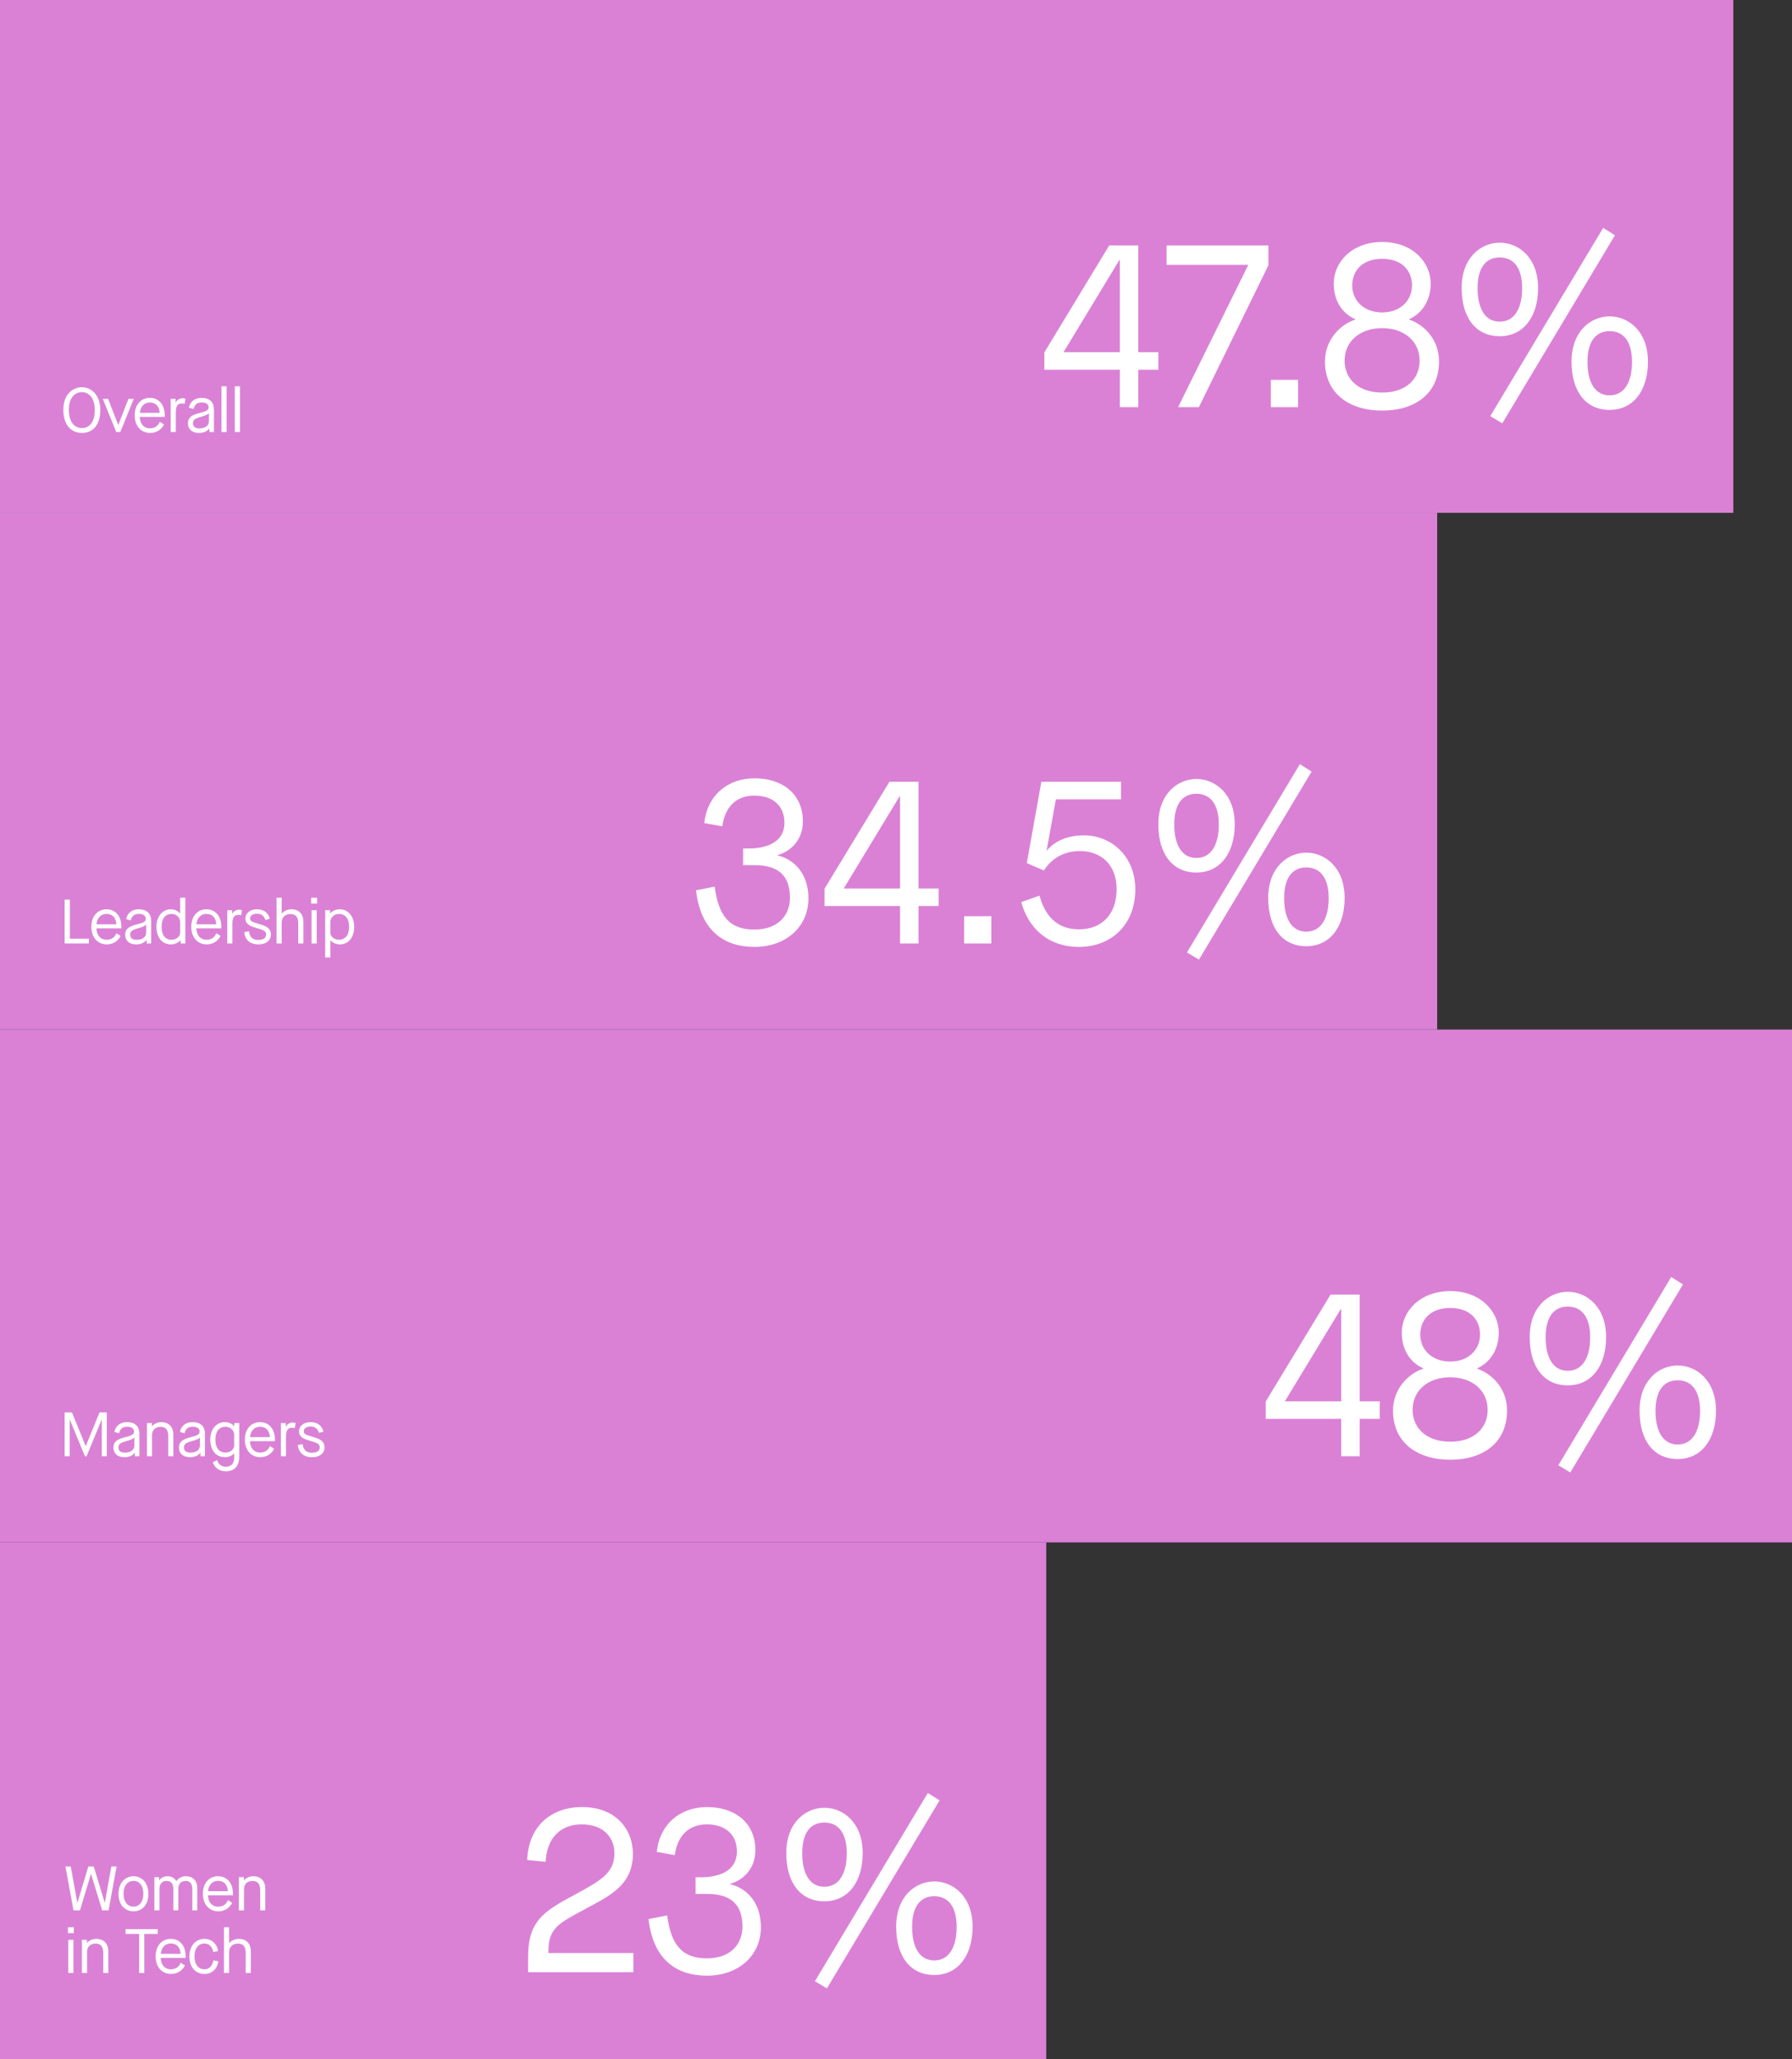
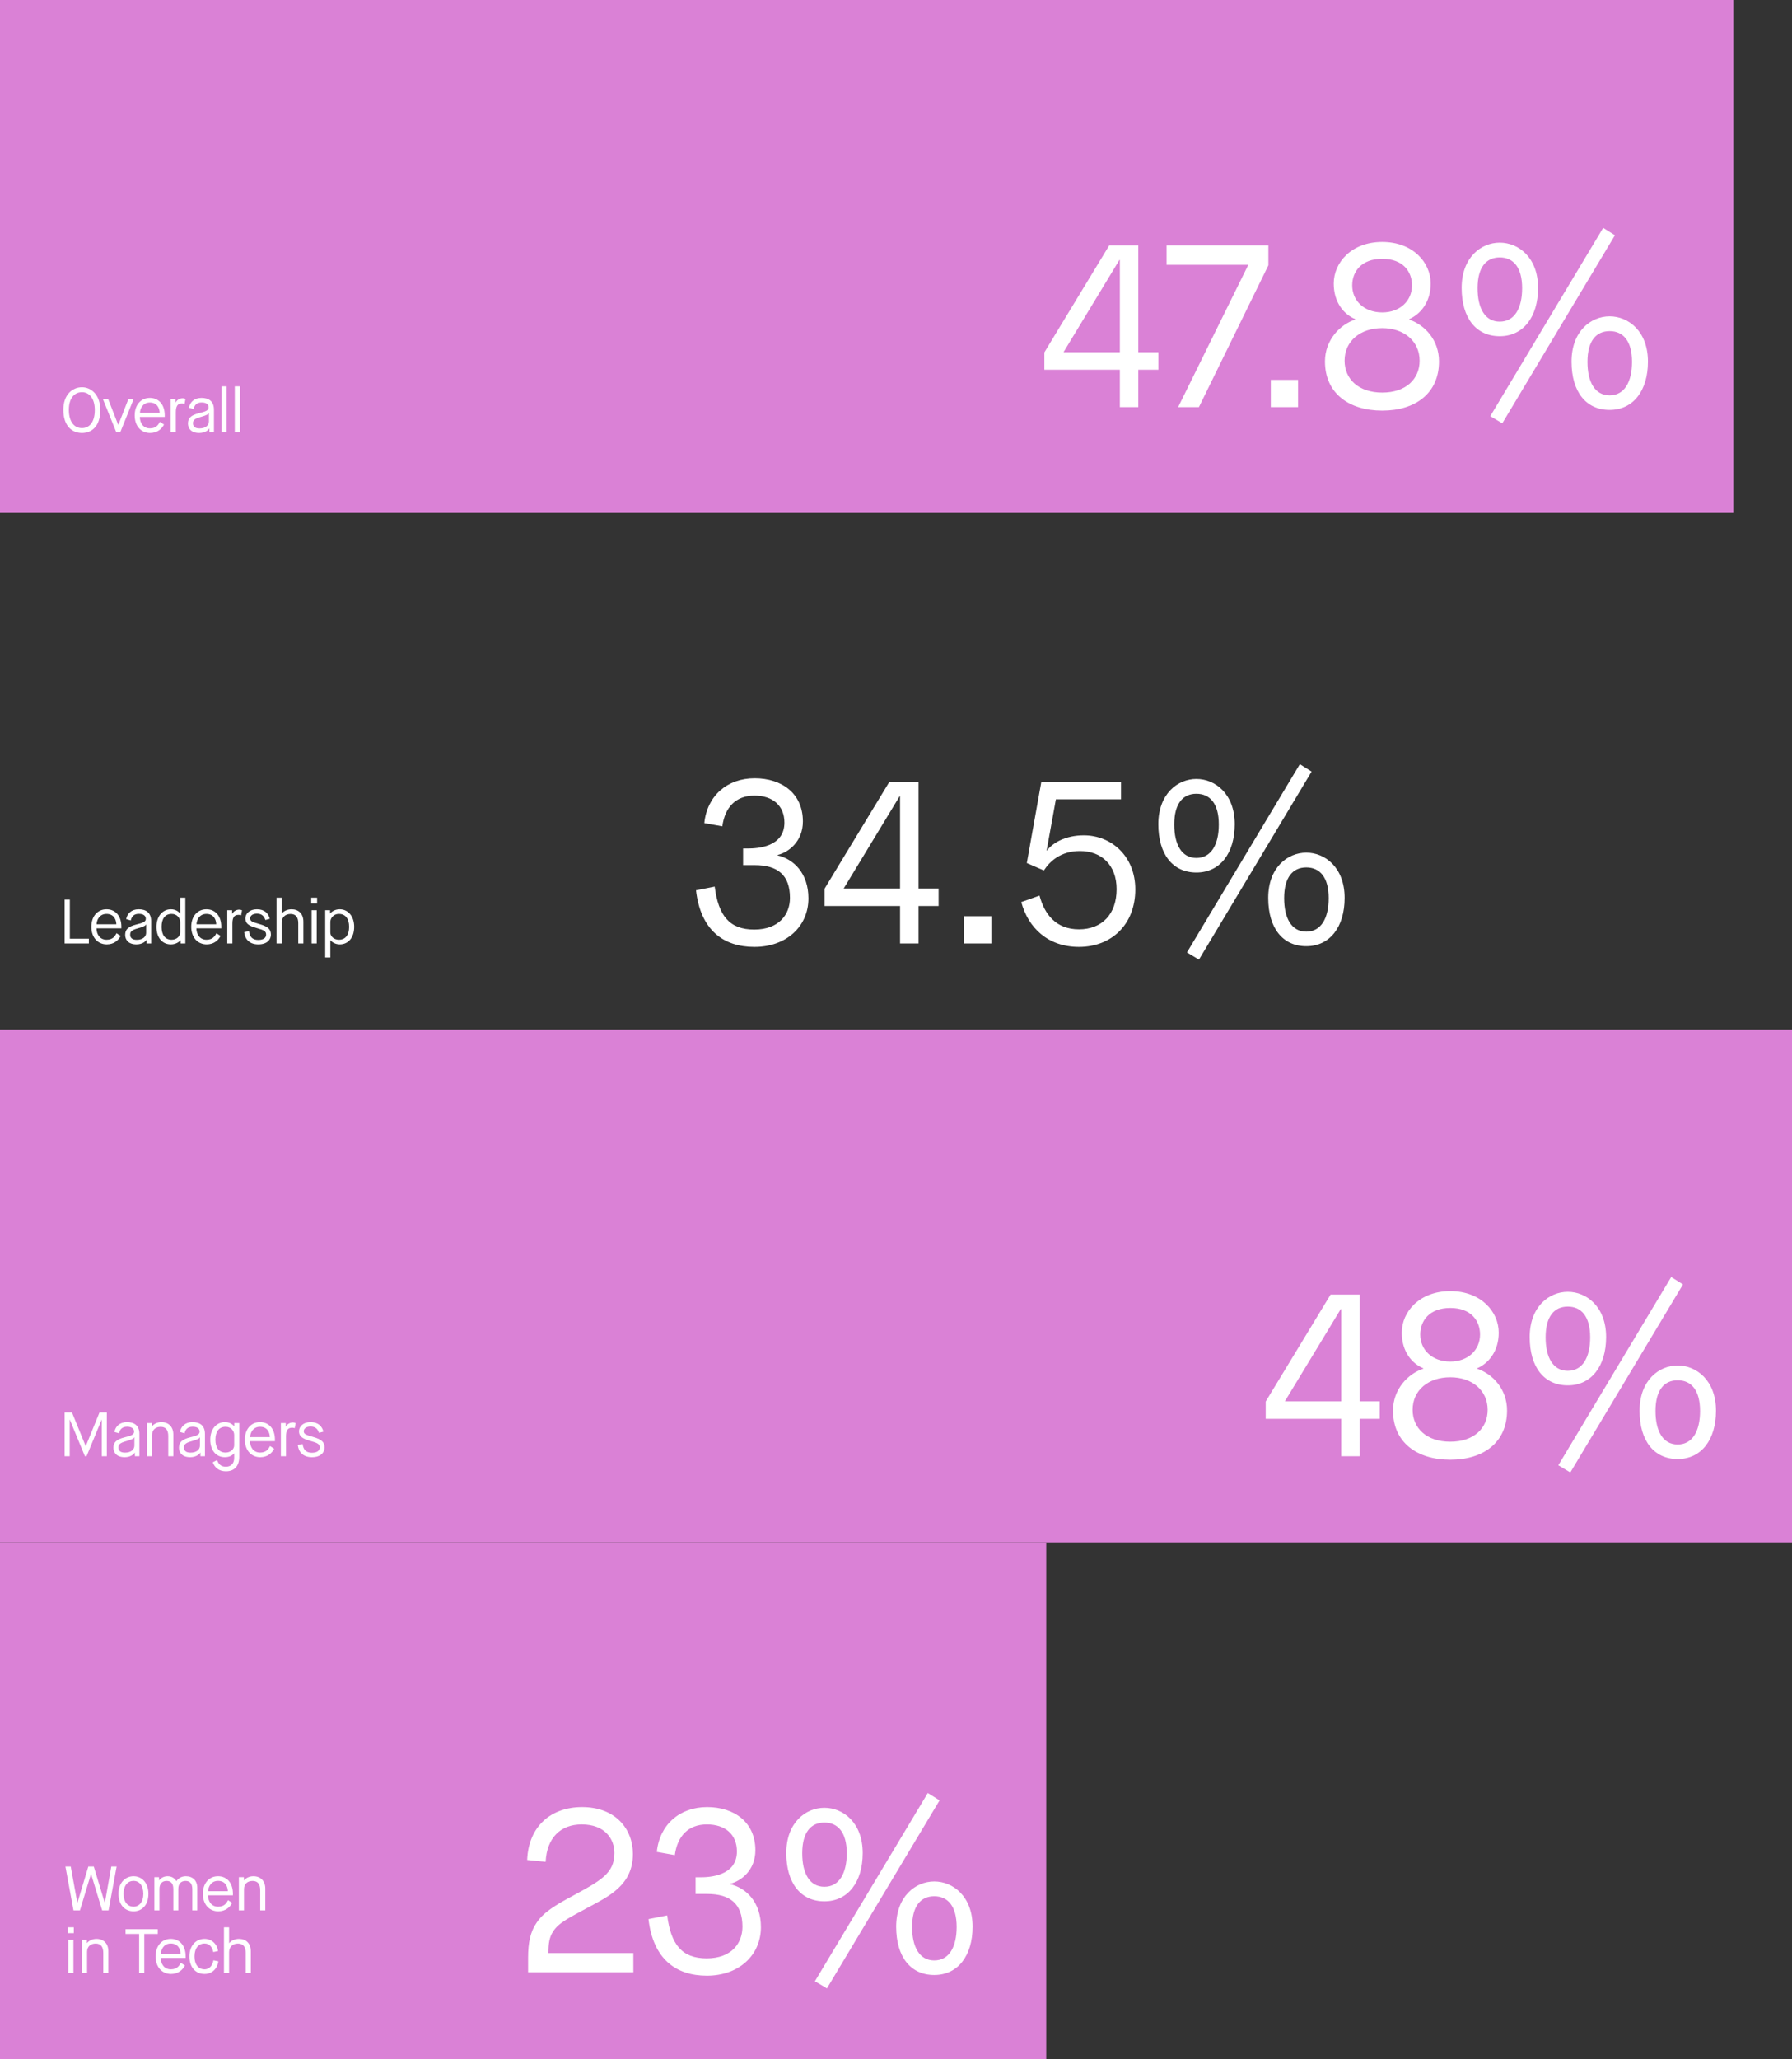
<svg xmlns="http://www.w3.org/2000/svg" width="458" height="526" viewBox="0 0 458 526" fill="none">
  <rect x="0" y="0" width="458" height="526" fill="#333333" stroke="none" />
  <rect x="443" width="131" height="443" transform="rotate(90 443 0)" fill="#DA81D6" />
  <path d="M20.945 109.35C22.785 109.35 24.224 107.926 24.224 104.726C24.224 101.622 22.704 100.182 20.945 100.182C19.152 100.182 17.601 101.558 17.601 104.662C17.601 107.862 19.056 109.35 20.945 109.35ZM20.945 110.598C18.529 110.598 16.192 108.95 16.192 104.662C16.192 100.806 18.512 98.918 20.945 98.918C23.328 98.918 25.633 100.87 25.633 104.726C25.633 109.014 23.328 110.598 20.945 110.598ZM29.7 110.358L26.276 101.878L27.62 101.878L30.212 108.518L30.244 108.518L32.836 101.878L34.18 101.878L30.756 110.358L29.7 110.358ZM40.858 107.75L41.914 108.438C41.354 109.542 40.218 110.598 38.362 110.598C36.09 110.598 34.426 108.87 34.426 106.118C34.426 103.366 36.058 101.638 38.298 101.638C40.522 101.638 42.106 103.286 42.106 106.118L42.106 106.502L35.738 106.502C35.754 108.006 36.57 109.414 38.33 109.414C40.042 109.414 40.554 108.31 40.858 107.75ZM35.77 105.462L40.81 105.462C40.778 104.23 40.138 102.822 38.298 102.822C36.474 102.822 35.786 104.422 35.77 105.462ZM43.627 110.358L43.627 101.878L44.876 101.878L44.876 102.79L44.907 102.79C45.276 102.07 46.028 101.734 46.667 101.734C47.099 101.734 47.404 101.894 47.404 101.894L47.163 103.19C47.163 103.19 46.923 103.062 46.492 103.062C45.404 103.062 44.94 103.734 44.94 105.318L44.94 110.358L43.627 110.358ZM53.525 110.358L53.525 109.43L53.493 109.43C53.253 109.846 52.421 110.598 50.901 110.598C48.917 110.598 48.037 109.478 48.037 108.182C48.037 106.774 48.821 106.054 50.885 105.526C52.405 105.142 53.317 104.902 53.317 104.07C53.317 103.398 52.821 102.806 51.541 102.806C50.213 102.806 49.685 103.542 49.477 104.486L48.293 104.15C48.549 102.726 49.653 101.638 51.493 101.638C53.349 101.638 54.677 102.486 54.677 104.646L54.677 110.358L53.525 110.358ZM51.189 106.534C49.669 106.95 49.317 107.398 49.317 108.102C49.317 108.87 49.733 109.43 50.997 109.43C52.613 109.43 53.397 108.582 53.397 107.638L53.397 105.526L53.365 105.526C53.253 105.766 52.933 106.054 51.189 106.534ZM56.597 110.358L56.597 98.678L57.925 98.678L57.925 110.358L56.597 110.358ZM60.004 110.358L60.004 98.678L61.332 98.678L61.332 110.358L60.004 110.358Z" fill="white" />
-   <rect x="367.312" y="131" width="132" height="367.312" transform="rotate(90 367.312 131)" fill="#DA81D6" />
  <rect x="458" y="263" width="131" height="458" transform="rotate(90 458 263)" fill="#DA81D6" />
  <rect x="267.398" y="394" width="132" height="267.398" transform="rotate(90 267.398 394)" fill="#DA81D6" />
  <path d="M323.49 362.442L323.49 358.017L340.069 330.7L347.503 330.7L347.503 357.958L352.636 357.958L352.636 362.442L347.503 362.442L347.503 372L342.783 372L342.783 362.442L323.49 362.442ZM328.387 357.958L342.783 357.958L342.783 334.417L342.665 334.417L328.387 357.958ZM370.658 334.122C365.289 334.122 362.988 337.426 362.988 340.907C362.988 344.801 365.997 347.81 370.658 347.81C375.26 347.81 378.269 344.801 378.269 340.907C378.269 337.426 376.027 334.122 370.658 334.122ZM370.658 372.885C362.162 372.885 356.026 368.46 356.026 360.318C356.026 354.831 359.92 350.878 363.755 349.639L363.755 349.521C360.923 348.341 358.268 345.332 358.268 340.435C358.268 335.066 362.811 329.815 370.658 329.815C378.505 329.815 383.048 335.066 383.048 340.435C383.048 345.332 380.275 348.341 377.561 349.521L377.561 349.639C381.514 350.996 385.172 354.831 385.172 360.318C385.172 368.46 379.154 372.885 370.658 372.885ZM370.658 368.283C376.735 368.283 380.216 364.802 380.216 360.141C380.216 355.185 376.263 351.822 370.658 351.822C365.053 351.822 361.041 355.126 361.041 360.141C361.041 364.802 364.581 368.283 370.658 368.283ZM400.695 350.17C404.471 350.17 406.418 346.748 406.418 341.615C406.418 336.305 404.176 333.768 400.695 333.768C397.214 333.768 395.031 336.305 395.031 341.615C395.031 346.748 396.919 350.17 400.695 350.17ZM400.695 353.887C394.677 353.887 390.96 349.285 390.96 341.556C390.96 333.768 395.916 329.992 400.695 329.992C405.474 329.992 410.489 333.768 410.489 341.556C410.489 348.99 406.713 353.887 400.695 353.887ZM428.779 368.991C432.555 368.991 434.502 365.569 434.502 360.436C434.502 355.126 432.26 352.589 428.779 352.589C425.298 352.589 423.115 355.126 423.115 360.436C423.115 365.569 425.003 368.991 428.779 368.991ZM428.779 372.708C422.761 372.708 419.044 368.106 419.044 360.377C419.044 352.589 424 348.813 428.779 348.813C433.558 348.813 438.573 352.589 438.573 360.377C438.573 367.811 434.797 372.708 428.779 372.708ZM398.276 374.301L427.127 326.216L430.136 328.104L401.344 376.13L398.276 374.301Z" fill="white" />
  <path d="M134.971 503.798L134.971 500.081C134.971 496.246 135.561 493.473 137.095 491.231C138.806 488.576 141.874 486.688 146.299 484.328C153.438 480.434 157.037 478.605 157.037 473.354C157.037 469.814 154.677 466.038 148.659 466.038C143.29 466.038 139.75 469.46 139.455 475.596L134.735 475.124C135.089 466.451 140.871 461.613 148.777 461.613C157.273 461.613 161.757 467.159 161.757 473.59C161.757 481.555 155.621 484.387 150.252 487.278C145.414 489.933 142.818 491.113 141.343 493.414C140.399 494.889 140.163 496.482 140.163 498.901L161.875 498.901L161.875 503.798L134.971 503.798ZM165.742 490.228L170.521 489.284C171.465 496.659 174.238 500.258 180.61 500.258C186.982 500.258 189.755 496.364 189.755 492.175C189.755 486.334 186.628 483.797 180.728 483.797L177.778 483.797L177.778 479.549L179.017 479.549C181.259 479.549 188.339 479.254 188.339 472.941C188.339 468.634 185.389 466.038 180.669 466.038C175.89 466.038 173.117 469.047 172.468 473.885L167.866 473.059C168.574 466.097 173.707 461.613 180.728 461.613C187.631 461.613 193.059 465.448 193.059 472.646C193.059 477.72 189.46 480.493 186.628 481.201L186.628 481.319C190.699 482.263 194.475 485.862 194.475 492.293C194.475 499.432 188.87 504.683 180.669 504.683C172.763 504.683 166.922 500.435 165.742 490.228ZM210.695 481.968C214.471 481.968 216.418 478.546 216.418 473.413C216.418 468.103 214.176 465.566 210.695 465.566C207.214 465.566 205.031 468.103 205.031 473.413C205.031 478.546 206.919 481.968 210.695 481.968ZM210.695 485.685C204.677 485.685 200.96 481.083 200.96 473.354C200.96 465.566 205.916 461.79 210.695 461.79C215.474 461.79 220.489 465.566 220.489 473.354C220.489 480.788 216.713 485.685 210.695 485.685ZM238.779 500.789C242.555 500.789 244.502 497.367 244.502 492.234C244.502 486.924 242.26 484.387 238.779 484.387C235.298 484.387 233.115 486.924 233.115 492.234C233.115 497.367 235.003 500.789 238.779 500.789ZM238.779 504.506C232.761 504.506 229.044 499.904 229.044 492.175C229.044 484.387 234 480.611 238.779 480.611C243.558 480.611 248.573 484.387 248.573 492.175C248.573 499.609 244.797 504.506 238.779 504.506ZM208.276 506.099L237.127 458.014L240.136 459.902L211.344 507.928L208.276 506.099Z" fill="white" />
  <path d="M177.885 227.43L182.664 226.486C183.608 233.861 186.381 237.46 192.753 237.46C199.125 237.46 201.898 233.566 201.898 229.377C201.898 223.536 198.771 220.999 192.871 220.999L189.921 220.999L189.921 216.751L191.16 216.751C193.402 216.751 200.482 216.456 200.482 210.143C200.482 205.836 197.532 203.24 192.812 203.24C188.033 203.24 185.26 206.249 184.611 211.087L180.009 210.261C180.717 203.299 185.85 198.815 192.871 198.815C199.774 198.815 205.202 202.65 205.202 209.848C205.202 214.922 201.603 217.695 198.771 218.403L198.771 218.521C202.842 219.465 206.618 223.064 206.618 229.495C206.618 236.634 201.013 241.885 192.812 241.885C184.906 241.885 179.065 237.637 177.885 227.43ZM210.743 231.442L210.743 227.017L227.322 199.7L234.756 199.7L234.756 226.958L239.889 226.958L239.889 231.442L234.756 231.442L234.756 241L230.036 241L230.036 231.442L210.743 231.442ZM215.64 226.958L230.036 226.958L230.036 203.417L229.918 203.417L215.64 226.958ZM246.405 241L246.405 234.038L253.367 234.038L253.367 241L246.405 241ZM261.015 230.439L265.676 228.787C266.974 233.566 269.865 237.401 275.765 237.401C281.606 237.401 285.382 233.566 285.382 227.135C285.382 220.999 281.547 217.4 276.001 217.4C271.104 217.4 268.272 220.055 266.797 222.356L262.431 220.468L266.148 199.7L286.503 199.7L286.503 204.184L269.865 204.184L267.505 217.223L267.564 217.282C269.039 215.335 272.284 213.388 277.004 213.388C284.025 213.388 290.161 218.698 290.161 227.194C290.161 236.28 283.966 241.885 275.765 241.885C267.8 241.885 262.785 236.988 261.015 230.439ZM305.781 219.17C309.557 219.17 311.504 215.748 311.504 210.615C311.504 205.305 309.262 202.768 305.781 202.768C302.3 202.768 300.117 205.305 300.117 210.615C300.117 215.748 302.005 219.17 305.781 219.17ZM305.781 222.887C299.763 222.887 296.046 218.285 296.046 210.556C296.046 202.768 301.002 198.992 305.781 198.992C310.56 198.992 315.575 202.768 315.575 210.556C315.575 217.99 311.799 222.887 305.781 222.887ZM333.865 237.991C337.641 237.991 339.588 234.569 339.588 229.436C339.588 224.126 337.346 221.589 333.865 221.589C330.384 221.589 328.201 224.126 328.201 229.436C328.201 234.569 330.089 237.991 333.865 237.991ZM333.865 241.708C327.847 241.708 324.13 237.106 324.13 229.377C324.13 221.589 329.086 217.813 333.865 217.813C338.644 217.813 343.659 221.589 343.659 229.377C343.659 236.811 339.883 241.708 333.865 241.708ZM303.362 243.301L332.213 195.216L335.222 197.104L306.43 245.13L303.362 243.301Z" fill="white" />
  <path d="M266.918 94.442L266.918 90.017L283.497 62.7L290.931 62.7L290.931 89.958L296.064 89.958L296.064 94.442L290.931 94.442L290.931 104L286.211 104L286.211 94.442L266.918 94.442ZM271.815 89.958L286.211 89.958L286.211 66.417L286.093 66.417L271.815 89.958ZM301.106 104L318.983 67.774L318.983 67.656L298.156 67.656L298.156 62.7L324.175 62.7L324.175 67.774L306.416 104L301.106 104ZM324.793 104L324.793 97.038L331.755 97.038L331.755 104L324.793 104ZM353.268 66.122C347.899 66.122 345.598 69.426 345.598 72.907C345.598 76.801 348.607 79.81 353.268 79.81C357.87 79.81 360.879 76.801 360.879 72.907C360.879 69.426 358.637 66.122 353.268 66.122ZM353.268 104.885C344.772 104.885 338.636 100.46 338.636 92.318C338.636 86.831 342.53 82.878 346.365 81.639L346.365 81.521C343.533 80.341 340.878 77.332 340.878 72.435C340.878 67.066 345.421 61.815 353.268 61.815C361.115 61.815 365.658 67.066 365.658 72.435C365.658 77.332 362.885 80.341 360.171 81.521L360.171 81.639C364.124 82.996 367.782 86.831 367.782 92.318C367.782 100.46 361.764 104.885 353.268 104.885ZM353.268 100.283C359.345 100.283 362.826 96.802 362.826 92.141C362.826 87.185 358.873 83.822 353.268 83.822C347.663 83.822 343.651 87.126 343.651 92.141C343.651 96.802 347.191 100.283 353.268 100.283ZM383.305 82.17C387.081 82.17 389.028 78.748 389.028 73.615C389.028 68.305 386.786 65.768 383.305 65.768C379.824 65.768 377.641 68.305 377.641 73.615C377.641 78.748 379.529 82.17 383.305 82.17ZM383.305 85.887C377.287 85.887 373.57 81.285 373.57 73.556C373.57 65.768 378.526 61.992 383.305 61.992C388.084 61.992 393.099 65.768 393.099 73.556C393.099 80.99 389.323 85.887 383.305 85.887ZM411.389 100.991C415.165 100.991 417.112 97.569 417.112 92.436C417.112 87.126 414.87 84.589 411.389 84.589C407.908 84.589 405.725 87.126 405.725 92.436C405.725 97.569 407.613 100.991 411.389 100.991ZM411.389 104.708C405.371 104.708 401.654 100.106 401.654 92.377C401.654 84.589 406.61 80.813 411.389 80.813C416.168 80.813 421.183 84.589 421.183 92.377C421.183 99.811 417.407 104.708 411.389 104.708ZM380.886 106.301L409.737 58.216L412.746 60.104L383.954 108.13L380.886 106.301Z" fill="white" />
  <path d="M16.52 241L16.52 229.8L17.848 229.8L17.848 239.784L22.712 239.784L22.712 241L16.52 241ZM29.779 238.392L30.835 239.08C30.276 240.184 29.14 241.24 27.284 241.24C25.012 241.24 23.348 239.512 23.348 236.76C23.348 234.008 24.98 232.28 27.22 232.28C29.444 232.28 31.027 233.928 31.027 236.76L31.027 237.144L24.66 237.144C24.675 238.648 25.491 240.056 27.252 240.056C28.963 240.056 29.476 238.952 29.779 238.392ZM24.692 236.104L29.732 236.104C29.7 234.872 29.059 233.464 27.22 233.464C25.395 233.464 24.707 235.064 24.692 236.104ZM37.477 241L37.477 240.072L37.445 240.072C37.205 240.488 36.373 241.24 34.853 241.24C32.869 241.24 31.989 240.12 31.989 238.824C31.989 237.416 32.773 236.696 34.837 236.168C36.357 235.784 37.269 235.544 37.269 234.712C37.269 234.04 36.773 233.448 35.493 233.448C34.165 233.448 33.637 234.184 33.429 235.128L32.245 234.792C32.501 233.368 33.605 232.28 35.445 232.28C37.301 232.28 38.629 233.128 38.629 235.288L38.629 241L37.477 241ZM35.141 237.176C33.621 237.592 33.269 238.04 33.269 238.744C33.269 239.512 33.685 240.072 34.949 240.072C36.565 240.072 37.349 239.224 37.349 238.28L37.349 236.168L37.317 236.168C37.205 236.408 36.885 236.696 35.141 237.176ZM46.053 238.184L46.053 235.56C46.053 234.584 45.285 233.464 43.877 233.464C42.181 233.464 41.301 234.696 41.301 236.76C41.301 238.824 42.181 240.056 43.877 240.056C45.157 240.056 46.053 239.16 46.053 238.184ZM46.181 241L46.181 240.184L46.149 240.184C45.797 240.6 44.933 241.24 43.669 241.24C41.429 241.24 39.989 239.48 39.989 236.76C39.989 233.992 41.621 232.28 43.669 232.28C44.821 232.28 45.589 232.824 46.021 233.336L46.053 233.336L46.053 229.32L47.365 229.32L47.365 241L46.181 241ZM55.313 238.392L56.369 239.08C55.809 240.184 54.673 241.24 52.817 241.24C50.545 241.24 48.881 239.512 48.881 236.76C48.881 234.008 50.513 232.28 52.753 232.28C54.977 232.28 56.561 233.928 56.561 236.76L56.561 237.144L50.193 237.144C50.209 238.648 51.025 240.056 52.785 240.056C54.497 240.056 55.009 238.952 55.313 238.392ZM50.225 236.104L55.265 236.104C55.233 234.872 54.593 233.464 52.753 233.464C50.929 233.464 50.241 235.064 50.225 236.104ZM58.082 241L58.082 232.52L59.33 232.52L59.33 233.432L59.362 233.432C59.73 232.712 60.482 232.376 61.122 232.376C61.554 232.376 61.858 232.536 61.858 232.536L61.618 233.832C61.618 233.832 61.378 233.704 60.946 233.704C59.858 233.704 59.394 234.376 59.394 235.96L59.394 241L58.082 241ZM62.411 238.12L63.643 237.88C63.803 239.352 64.571 240.104 65.995 240.104C67.387 240.104 68.011 239.528 68.011 238.76C68.011 237.912 67.547 237.608 65.563 237.064C63.499 236.488 62.715 235.864 62.715 234.616C62.715 233.432 63.739 232.28 65.659 232.28C67.627 232.28 68.619 233.352 68.955 234.712L67.819 235.016C67.515 234.04 66.891 233.4 65.659 233.4C64.475 233.4 63.931 234.008 63.931 234.584C63.931 235.304 64.331 235.496 66.347 236.072C68.587 236.712 69.227 237.432 69.243 238.76C69.243 239.944 68.347 241.24 66.011 241.24C63.643 241.24 62.587 239.8 62.411 238.12ZM70.677 241L70.677 229.32L71.989 229.32L71.989 233.368L72.021 233.368C72.485 232.744 73.461 232.28 74.501 232.28C76.245 232.28 77.541 233.352 77.541 235.464L77.541 241L76.229 241L76.229 235.816C76.229 234.392 75.637 233.48 74.261 233.48C72.869 233.48 71.989 234.376 71.989 235.672L71.989 241L70.677 241ZM79.633 241L79.633 232.52L80.945 232.52L80.945 241L79.633 241ZM79.537 230.808L79.537 229.32L81.041 229.32L81.041 230.808L79.537 230.808ZM84.428 235.528L84.428 238.216C84.428 239.176 85.324 240.056 86.604 240.056C88.3 240.056 89.228 238.824 89.228 236.76C89.228 234.696 88.284 233.464 86.604 233.464C85.212 233.464 84.428 234.568 84.428 235.528ZM83.116 244.6L83.116 232.52L84.364 232.52L84.364 233.336L84.396 233.336C84.748 232.888 85.612 232.28 86.828 232.28C88.892 232.28 90.524 233.992 90.524 236.76C90.524 239.528 89.004 241.24 86.828 241.24C85.676 241.24 84.764 240.616 84.46 240.184L84.428 240.184L84.428 244.6L83.116 244.6Z" fill="white" />
  <path d="M16.52 372L16.52 360.8L18.392 360.8L21.896 369.392L21.928 369.392L25.432 360.8L27.304 360.8L27.304 372L26.008 372L26.008 362.656L25.976 362.656L22.12 372L21.704 372L17.848 362.656L17.816 362.656L17.816 372L16.52 372ZM34.476 372L34.476 371.072L34.444 371.072C34.204 371.488 33.372 372.24 31.852 372.24C29.868 372.24 28.988 371.12 28.988 369.824C28.988 368.416 29.772 367.696 31.836 367.168C33.356 366.784 34.268 366.544 34.268 365.712C34.268 365.04 33.772 364.448 32.492 364.448C31.164 364.448 30.636 365.184 30.428 366.128L29.244 365.792C29.5 364.368 30.604 363.28 32.444 363.28C34.3 363.28 35.628 364.128 35.628 366.288L35.628 372L34.476 372ZM32.14 368.176C30.62 368.592 30.268 369.04 30.268 369.744C30.268 370.512 30.684 371.072 31.948 371.072C33.564 371.072 34.348 370.224 34.348 369.28L34.348 367.168L34.316 367.168C34.204 367.408 33.884 367.696 32.14 368.176ZM37.549 372L37.549 363.52L38.829 363.52L38.829 364.336L38.861 364.336C39.309 363.744 40.253 363.28 41.245 363.28C43.069 363.28 44.301 364.464 44.301 366.432L44.301 372L43.005 372L43.005 366.848C43.005 365.312 42.381 364.48 41.053 364.48C39.757 364.48 38.861 365.248 38.861 366.592L38.861 372L37.549 372ZM51.227 372L51.227 371.072L51.195 371.072C50.955 371.488 50.123 372.24 48.603 372.24C46.619 372.24 45.739 371.12 45.739 369.824C45.739 368.416 46.523 367.696 48.587 367.168C50.107 366.784 51.019 366.544 51.019 365.712C51.019 365.04 50.523 364.448 49.243 364.448C47.915 364.448 47.387 365.184 47.179 366.128L45.995 365.792C46.251 364.368 47.355 363.28 49.195 363.28C51.051 363.28 52.379 364.128 52.379 366.288L52.379 372L51.227 372ZM48.891 368.176C47.371 368.592 47.019 369.04 47.019 369.744C47.019 370.512 47.435 371.072 48.699 371.072C50.315 371.072 51.099 370.224 51.099 369.28L51.099 367.168L51.067 367.168C50.955 367.408 50.635 367.696 48.891 368.176ZM54.38 373.536L55.484 372.976C55.804 373.856 56.348 374.672 57.708 374.672C59.084 374.672 59.852 373.824 59.852 372.4L59.852 371.264L59.82 371.264C59.436 371.712 58.716 372.24 57.468 372.24C55.26 372.24 53.74 370.528 53.74 367.76C53.74 364.992 55.388 363.28 57.452 363.28C58.524 363.28 59.324 363.696 59.836 364.336L59.868 364.336L59.868 363.52L61.148 363.52L61.148 372.128C61.148 374.592 59.82 375.84 57.74 375.84C55.932 375.84 54.828 374.848 54.38 373.536ZM59.852 369.216L59.852 366.528C59.852 365.568 59.068 364.464 57.66 364.464C55.98 364.464 55.052 365.696 55.052 367.76C55.052 369.824 55.964 371.056 57.66 371.056C58.94 371.056 59.852 370.176 59.852 369.216ZM69.016 369.392L70.072 370.08C69.512 371.184 68.376 372.24 66.52 372.24C64.248 372.24 62.584 370.512 62.584 367.76C62.584 365.008 64.216 363.28 66.456 363.28C68.68 363.28 70.264 364.928 70.264 367.76L70.264 368.144L63.896 368.144C63.912 369.648 64.728 371.056 66.488 371.056C68.2 371.056 68.712 369.952 69.016 369.392ZM63.928 367.104L68.968 367.104C68.936 365.872 68.296 364.464 66.456 364.464C64.632 364.464 63.944 366.064 63.928 367.104ZM71.786 372L71.786 363.52L73.034 363.52L73.034 364.432L73.066 364.432C73.434 363.712 74.186 363.376 74.826 363.376C75.258 363.376 75.562 363.536 75.562 363.536L75.322 364.832C75.322 364.832 75.082 364.704 74.65 364.704C73.562 364.704 73.098 365.376 73.098 366.96L73.098 372L71.786 372ZM76.115 369.12L77.347 368.88C77.507 370.352 78.275 371.104 79.699 371.104C81.091 371.104 81.715 370.528 81.715 369.76C81.715 368.912 81.251 368.608 79.267 368.064C77.203 367.488 76.419 366.864 76.419 365.616C76.419 364.432 77.443 363.28 79.363 363.28C81.331 363.28 82.323 364.352 82.659 365.712L81.523 366.016C81.219 365.04 80.595 364.4 79.363 364.4C78.179 364.4 77.635 365.008 77.635 365.584C77.635 366.304 78.035 366.496 80.051 367.072C82.291 367.712 82.931 368.432 82.947 369.76C82.947 370.944 82.051 372.24 79.715 372.24C77.347 372.24 76.291 370.8 76.115 369.12Z" fill="white" />
  <path d="M18.784 488L16.72 476.8L18.08 476.8L19.76 486.048L19.792 486.048L22.576 476.8L23.968 476.8L26.768 486.048L26.8 486.048L28.448 476.8L29.808 476.8L27.744 488L26.112 488L23.28 478.72L23.248 478.72L20.432 488L18.784 488ZM34.141 487.056C35.517 487.056 36.637 485.904 36.637 483.76C36.637 481.616 35.549 480.464 34.141 480.464C32.701 480.464 31.581 481.584 31.581 483.76C31.581 485.952 32.717 487.056 34.141 487.056ZM34.141 488.24C31.981 488.24 30.285 486.656 30.285 483.76C30.285 480.864 32.093 479.28 34.141 479.28C36.157 479.28 37.933 480.864 37.933 483.76C37.933 486.656 36.269 488.24 34.141 488.24ZM39.455 488L39.455 479.52L40.639 479.52L40.639 480.336L40.671 480.336C41.071 479.728 41.919 479.28 42.831 479.28C43.983 479.28 44.719 479.904 45.071 480.528L45.103 480.528C45.471 479.904 46.335 479.28 47.487 479.28C49.279 479.28 50.415 480.416 50.415 482.224L50.415 488L49.151 488L49.151 482.624C49.151 481.216 48.607 480.48 47.423 480.48C46.255 480.48 45.567 481.232 45.567 482.512L45.567 488L44.303 488L44.303 482.624C44.303 481.216 43.775 480.48 42.575 480.48C41.263 480.48 40.751 481.424 40.751 482.512L40.751 488L39.455 488ZM58.281 485.392L59.337 486.08C58.777 487.184 57.641 488.24 55.785 488.24C53.513 488.24 51.849 486.512 51.849 483.76C51.849 481.008 53.481 479.28 55.721 479.28C57.945 479.28 59.529 480.928 59.529 483.76L59.529 484.144L53.161 484.144C53.177 485.648 53.993 487.056 55.753 487.056C57.465 487.056 57.977 485.952 58.281 485.392ZM53.193 483.104L58.233 483.104C58.201 481.872 57.561 480.464 55.721 480.464C53.897 480.464 53.209 482.064 53.193 483.104ZM61.05 488L61.05 479.52L62.33 479.52L62.33 480.336L62.362 480.336C62.81 479.744 63.754 479.28 64.746 479.28C66.57 479.28 67.802 480.464 67.802 482.432L67.802 488L66.506 488L66.506 482.848C66.506 481.312 65.882 480.48 64.554 480.48C63.258 480.48 62.362 481.248 62.362 482.592L62.362 488L61.05 488ZM17.456 504L17.456 495.52L18.768 495.52L18.768 504L17.456 504ZM17.36 493.808L17.36 492.32L18.864 492.32L18.864 493.808L17.36 493.808ZM20.939 504L20.939 495.52L22.219 495.52L22.219 496.336L22.251 496.336C22.699 495.744 23.643 495.28 24.635 495.28C26.459 495.28 27.691 496.464 27.691 498.432L27.691 504L26.395 504L26.395 498.848C26.395 497.312 25.771 496.48 24.443 496.48C23.147 496.48 22.251 497.248 22.251 498.592L22.251 504L20.939 504ZM35.561 504L35.561 494.016L32.089 494.016L32.089 492.8L40.329 492.8L40.329 494.016L36.873 494.016L36.873 504L35.561 504ZM46.203 501.392L47.259 502.08C46.699 503.184 45.563 504.24 43.707 504.24C41.435 504.24 39.771 502.512 39.771 499.76C39.771 497.008 41.403 495.28 43.643 495.28C45.867 495.28 47.451 496.928 47.451 499.76L47.451 500.144L41.083 500.144C41.099 501.648 41.915 503.056 43.675 503.056C45.387 503.056 45.899 501.952 46.203 501.392ZM41.115 499.104L46.155 499.104C46.123 497.872 45.483 496.464 43.643 496.464C41.819 496.464 41.131 498.064 41.115 499.104ZM54.541 500.752L55.804 501.008C55.532 502.976 54.141 504.24 52.269 504.24C50.044 504.24 48.413 502.608 48.413 499.76C48.413 496.928 50.141 495.28 52.269 495.28C54.108 495.28 55.468 496.56 55.74 498.384L54.508 498.64C54.285 497.52 53.645 496.464 52.269 496.464C50.781 496.464 49.709 497.632 49.709 499.76C49.709 501.824 50.7 503.056 52.285 503.056C53.645 503.056 54.38 501.872 54.541 500.752ZM57.239 504L57.239 492.32L58.551 492.32L58.551 496.368L58.583 496.368C59.047 495.744 60.023 495.28 61.063 495.28C62.807 495.28 64.103 496.352 64.103 498.464L64.103 504L62.791 504L62.791 498.816C62.791 497.392 62.199 496.48 60.823 496.48C59.431 496.48 58.551 497.376 58.551 498.672L58.551 504L57.239 504Z" fill="white" />
</svg>